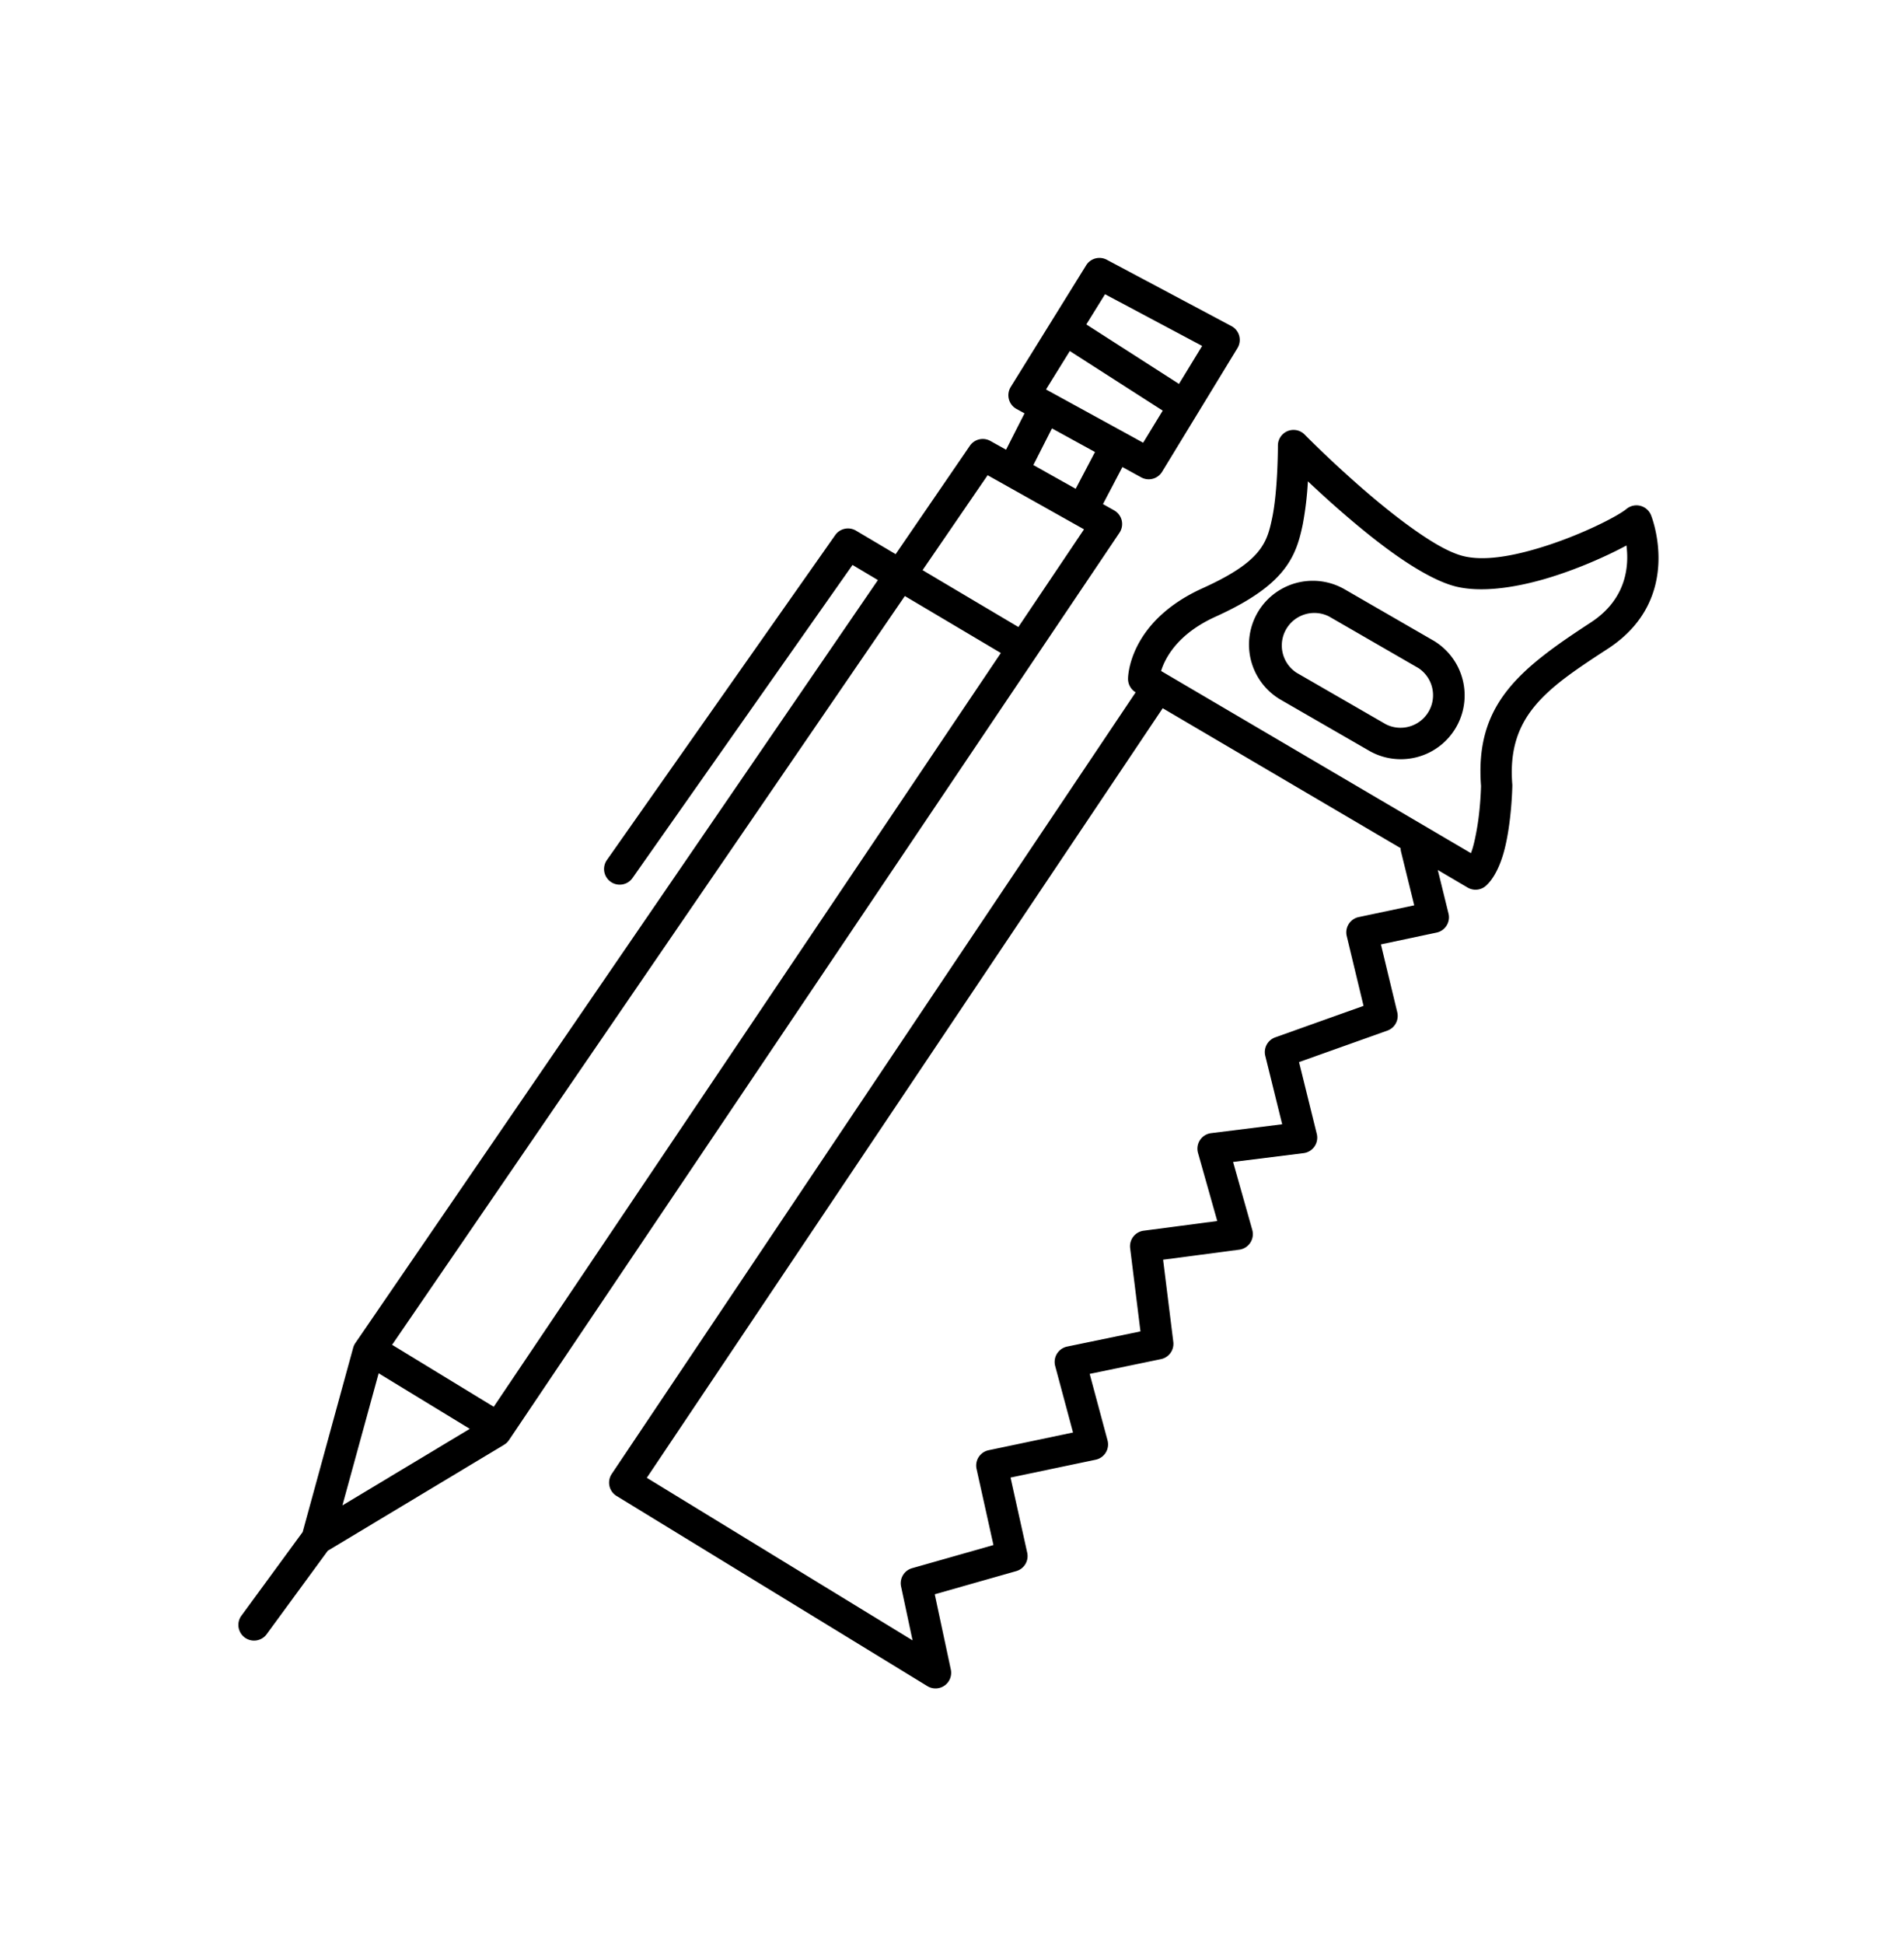
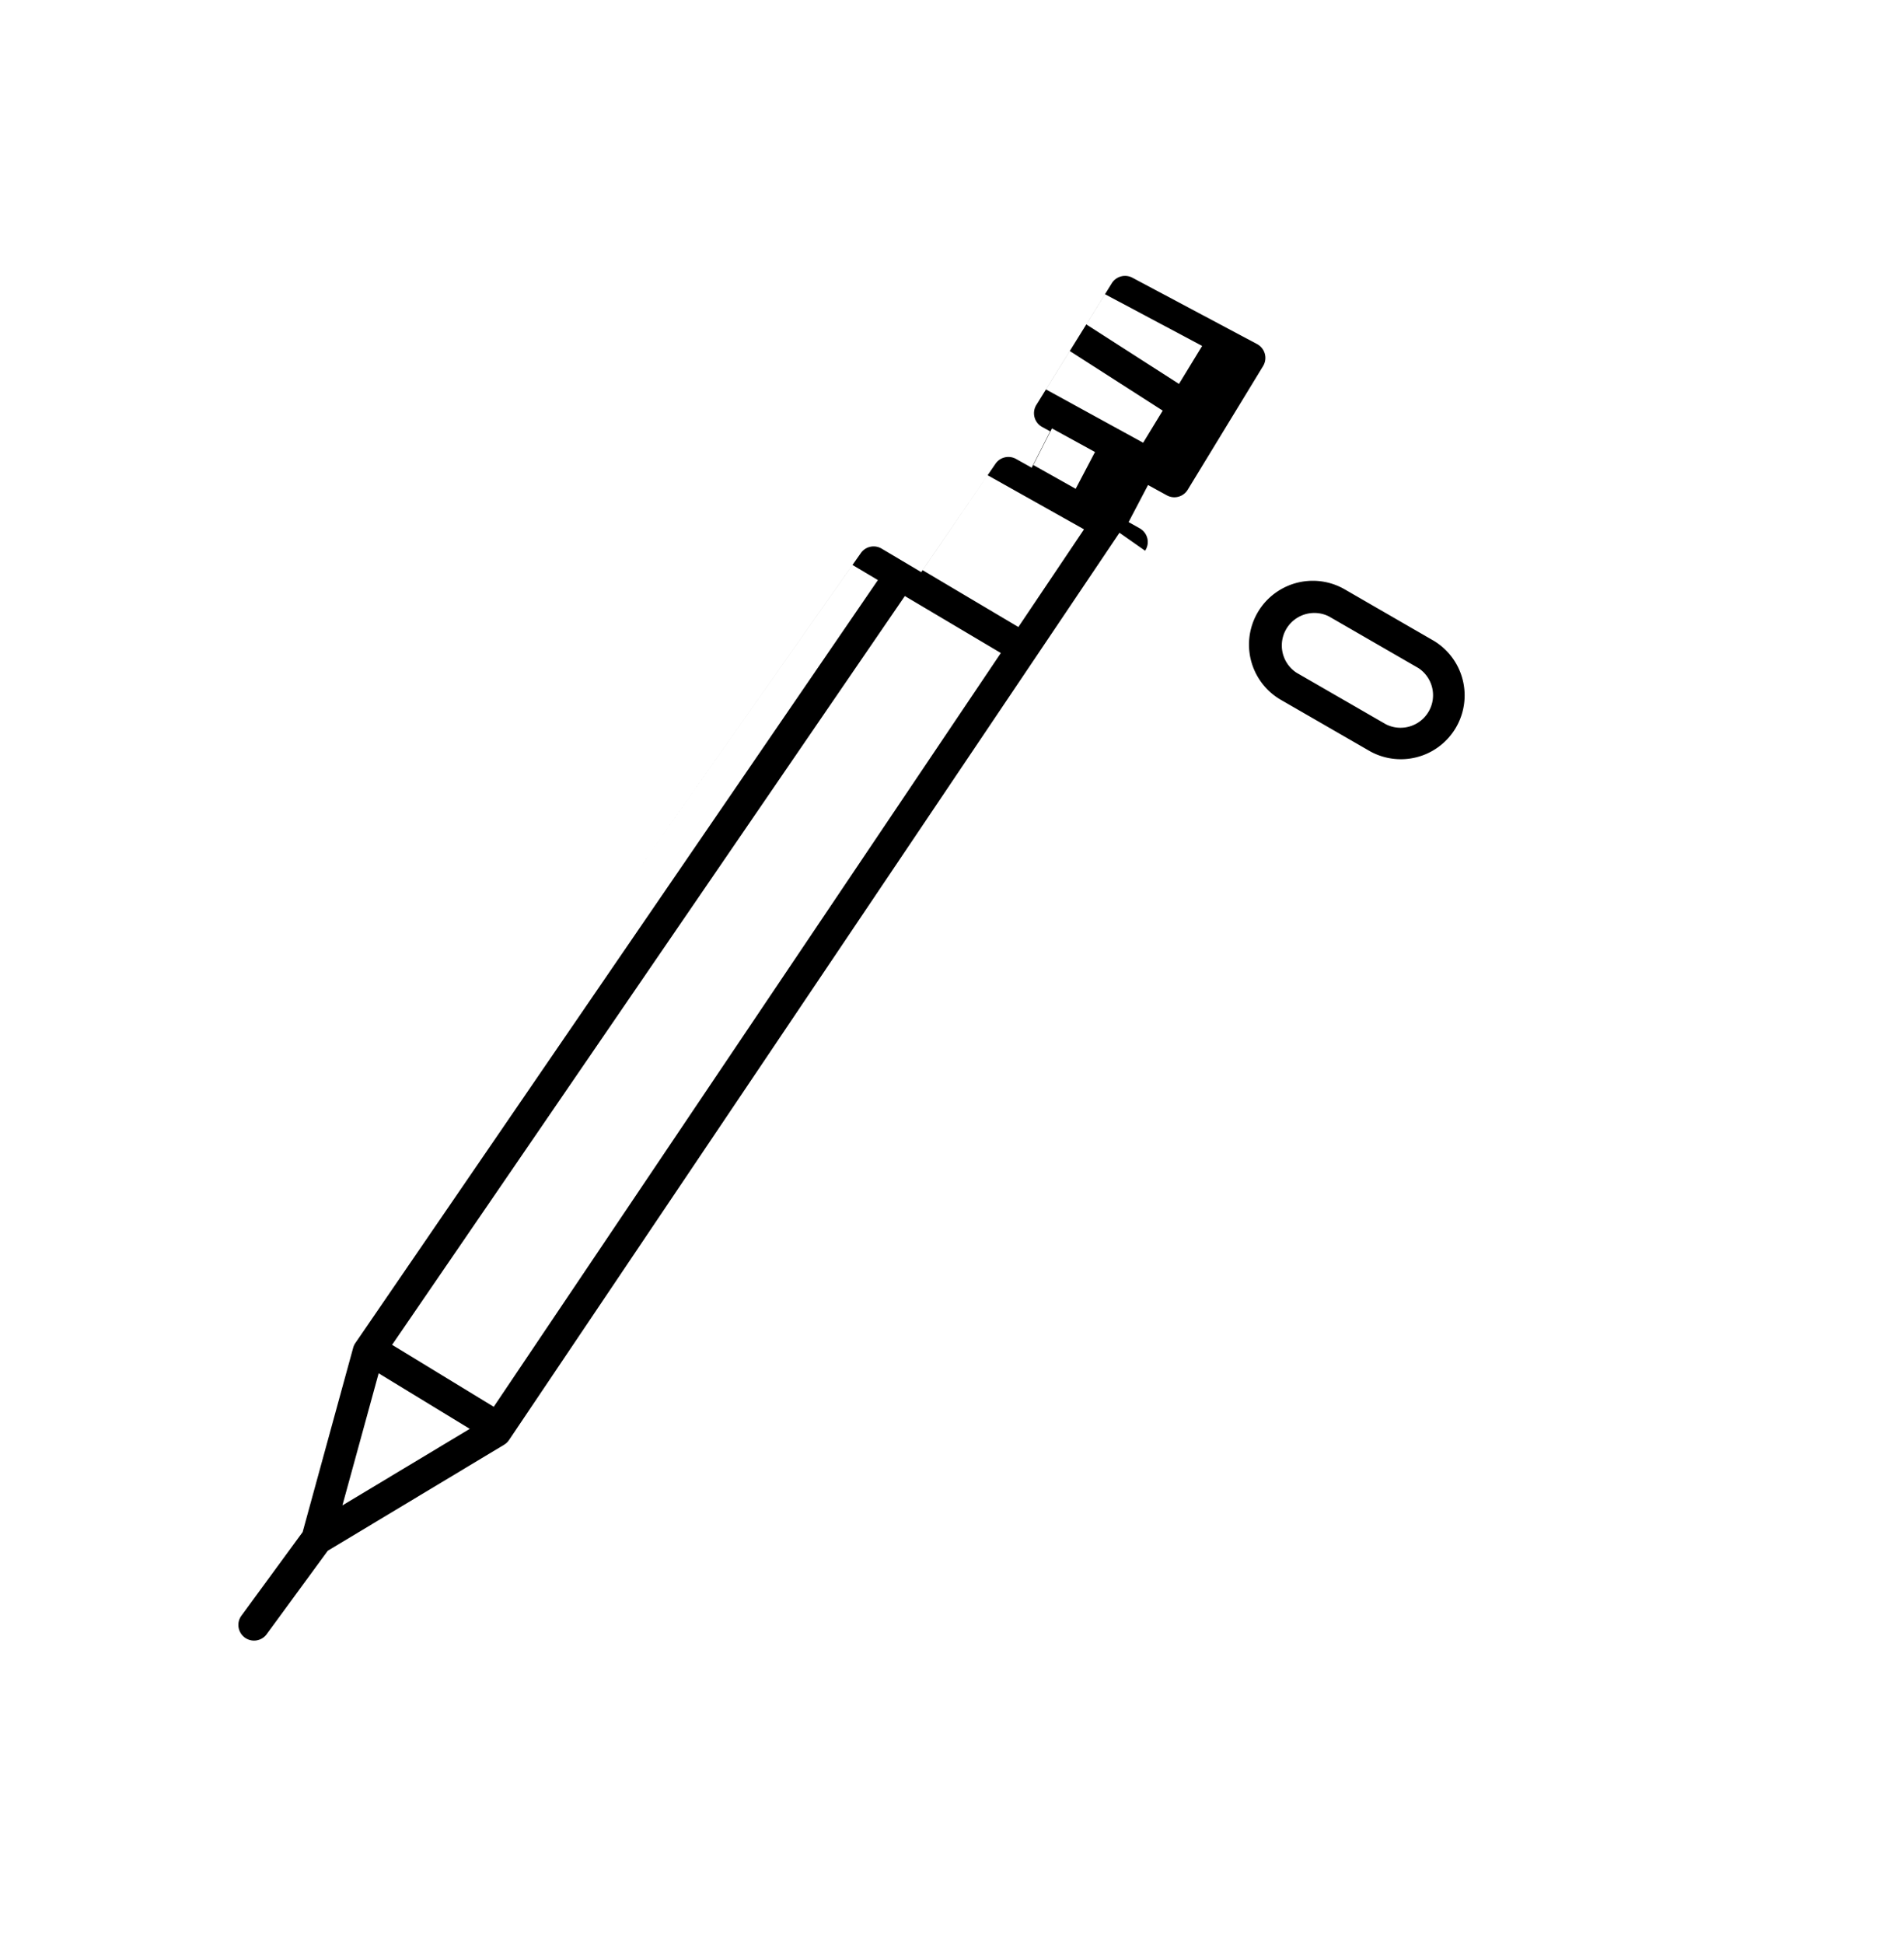
<svg xmlns="http://www.w3.org/2000/svg" fill="none" viewBox="0 0 48 49">
-   <path fill="currentColor" fill-rule="evenodd" d="m28.222 13.428-15.39 22.869a.396.396 0 0 1-.124.118l-4.445 2.672-1.55 2.116a.395.395 0 0 1-.637-.466l1.554-2.122 1.274-4.646a.393.393 0 0 1 .055-.118l13.173-19.23-.64-.381-5.546 7.89a.394.394 0 0 1-.646-.453l5.756-8.19a.394.394 0 0 1 .524-.112l.999.593 1.872-2.733a.394.394 0 0 1 .518-.12l.394.22.465-.916-.202-.111a.395.395 0 0 1-.146-.554l1.902-3.067a.394.394 0 0 1 .52-.14l3.144 1.673a.395.395 0 0 1 .151.553l-1.901 3.119a.394.394 0 0 1-.526.14l-.474-.26-.49.934.281.158a.394.394 0 0 1 .135.564Zm1.5-3.751.584-.958-2.448-1.303-.472.761 2.337 1.5Zm-.41.673L26.97 8.848l-.6.968 2.449 1.343.493-.809Zm-1.707 1.043-1.085-.595-.469.923 1.067.599.487-.927ZM11.843 36.014l-2.297-1.4-.914 3.33 3.211-1.93Zm13.83-20.21 1.655-2.462-2.43-1.364-1.64 2.393 2.414 1.432Zm-.442.655-2.42-1.436L9.885 33.896l2.562 1.562 12.785-19ZM33.899 14.854l2.255 1.302a1.608 1.608 0 0 1-1.608 2.784l-2.254-1.3a1.608 1.608 0 0 1 1.607-2.786Zm-.394.684a.82.82 0 0 0-.819 1.418l2.255 1.301a.82.82 0 0 0 .818-1.418l-2.254-1.301Z" clip-rule="evenodd" />
-   <path fill="currentColor" fill-rule="evenodd" d="m36.247 21.928.27 1.098a.394.394 0 0 1-.301.48l-1.403.297.412 1.71a.394.394 0 0 1-.251.464l-2.225.793.447 1.809a.394.394 0 0 1-.334.486l-1.776.222L31.57 31a.395.395 0 0 1-.328.498l-1.92.253.257 2.071a.394.394 0 0 1-.312.435l-1.796.372.45 1.675a.394.394 0 0 1-.3.488l-2.145.45.42 1.893a.394.394 0 0 1-.277.465l-2.054.584.405 1.895a.394.394 0 0 1-.592.419l-7.834-4.792a.394.394 0 0 1-.122-.556l13.208-19.7a.394.394 0 0 1-.192-.346s-.01-1.422 1.88-2.278c.867-.393 1.29-.72 1.51-1.074.14-.223.192-.453.244-.7.146-.705.144-1.822.144-1.822a.394.394 0 0 1 .675-.276s1.33 1.354 2.605 2.285c.51.372 1.004.68 1.393.777.511.128 1.193.008 1.853-.186 1.035-.303 2.02-.803 2.263-1.003a.395.395 0 0 1 .616.155s.862 2.1-1.088 3.37c-1.528.995-2.547 1.68-2.408 3.416a.418.418 0 0 1 .001.037s-.015.924-.207 1.644c-.1.376-.26.698-.456.875a.395.395 0 0 1-.464.047l-.752-.443Zm-.938-.551-5.997-3.526-13.006 19.397 6.7 4.098-.29-1.359a.394.394 0 0 1 .279-.461l2.05-.583-.426-1.919a.394.394 0 0 1 .304-.471l2.128-.447-.45-1.677a.395.395 0 0 1 .3-.488l1.85-.383-.26-2.098a.395.395 0 0 1 .34-.44l1.856-.244-.485-1.717a.394.394 0 0 1 .33-.498l1.792-.224-.426-1.724a.394.394 0 0 1 .25-.466l2.227-.794-.424-1.76a.394.394 0 0 1 .302-.478l1.4-.296-.333-1.353a.396.396 0 0 1-.011-.09Zm-6.038-4.465 7.811 4.592c.06-.15.1-.34.136-.53.1-.519.116-1.06.119-1.163-.157-2.053.952-2.938 2.765-4.12.905-.589.969-1.425.901-1.942-.494.266-1.252.607-2.039.838-.806.236-1.642.35-2.266.195-.463-.116-1.062-.464-1.667-.905-.758-.554-1.534-1.25-2.059-1.745a8.292 8.292 0 0 1-.128 1.08c-.07.34-.155.65-.346.956-.274.441-.774.887-1.855 1.376-.966.438-1.274 1.051-1.372 1.368Z" clip-rule="evenodd" />
+   <path fill="currentColor" fill-rule="evenodd" d="m28.222 13.428-15.39 22.869a.396.396 0 0 1-.124.118l-4.445 2.672-1.55 2.116a.395.395 0 0 1-.637-.466l1.554-2.122 1.274-4.646a.393.393 0 0 1 .055-.118l13.173-19.23-.64-.381-5.546 7.89l5.756-8.19a.394.394 0 0 1 .524-.112l.999.593 1.872-2.733a.394.394 0 0 1 .518-.12l.394.22.465-.916-.202-.111a.395.395 0 0 1-.146-.554l1.902-3.067a.394.394 0 0 1 .52-.14l3.144 1.673a.395.395 0 0 1 .151.553l-1.901 3.119a.394.394 0 0 1-.526.14l-.474-.26-.49.934.281.158a.394.394 0 0 1 .135.564Zm1.5-3.751.584-.958-2.448-1.303-.472.761 2.337 1.5Zm-.41.673L26.97 8.848l-.6.968 2.449 1.343.493-.809Zm-1.707 1.043-1.085-.595-.469.923 1.067.599.487-.927ZM11.843 36.014l-2.297-1.4-.914 3.33 3.211-1.93Zm13.83-20.21 1.655-2.462-2.43-1.364-1.64 2.393 2.414 1.432Zm-.442.655-2.42-1.436L9.885 33.896l2.562 1.562 12.785-19ZM33.899 14.854l2.255 1.302a1.608 1.608 0 0 1-1.608 2.784l-2.254-1.3a1.608 1.608 0 0 1 1.607-2.786Zm-.394.684a.82.82 0 0 0-.819 1.418l2.255 1.301a.82.82 0 0 0 .818-1.418l-2.254-1.301Z" clip-rule="evenodd" />
</svg>